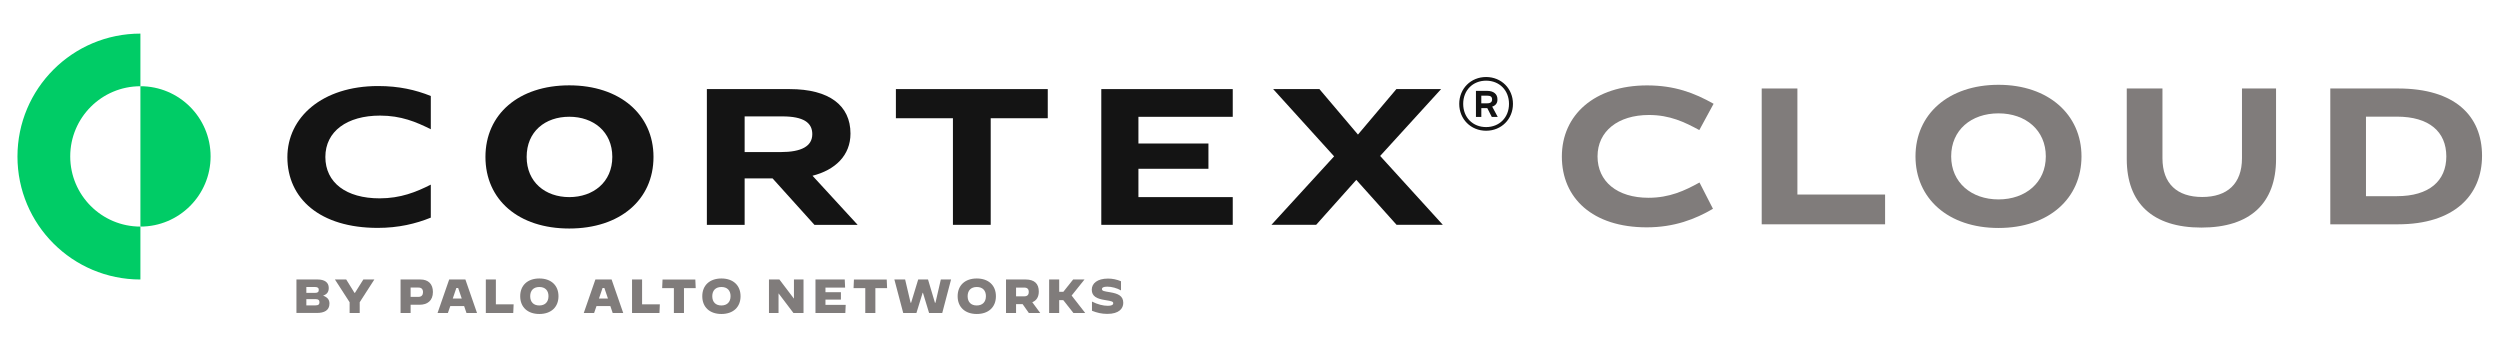
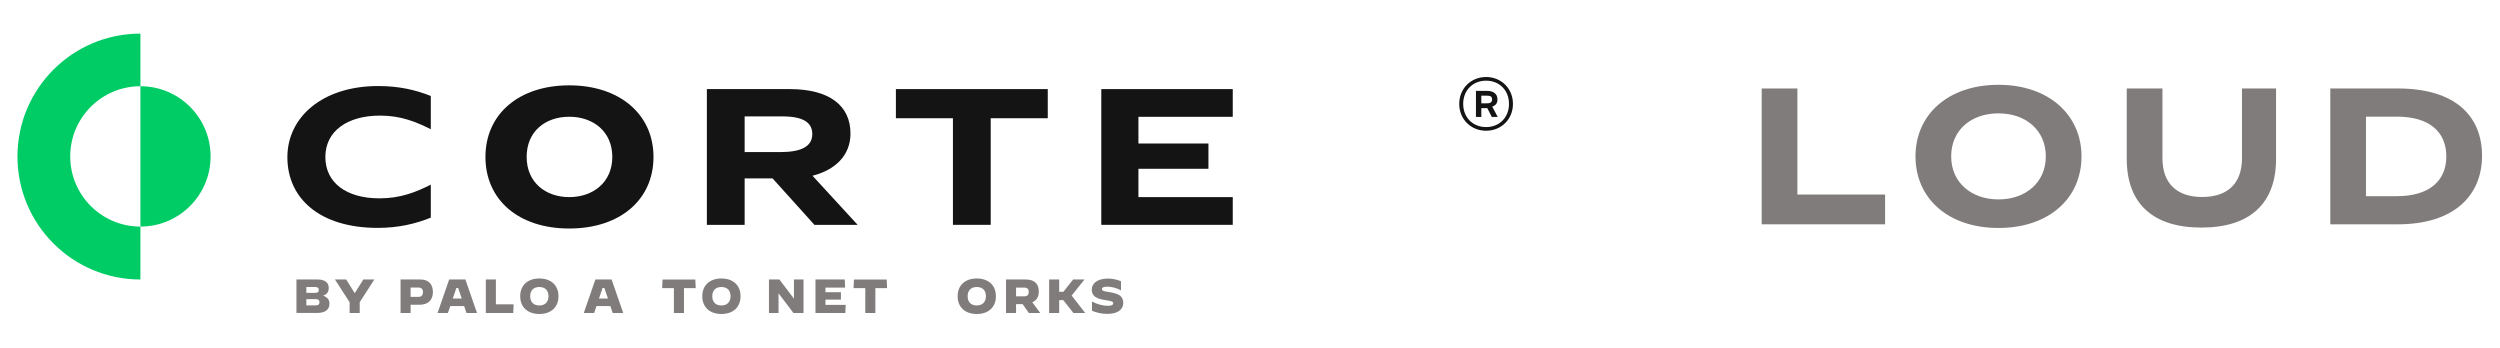
<svg xmlns="http://www.w3.org/2000/svg" id="Layer_1" data-name="Layer 1" viewBox="0 0 1194 166">
  <defs>
    <style>
      .cls-1 {
        fill: #807c7b;
      }

      .cls-2 {
        fill: #0c6;
      }

      .cls-3 {
        fill: #141414;
      }
    </style>
  </defs>
  <g>
    <g>
      <path class="cls-2" d="M100.58,74.7c0,18.51-15.01,33.52-33.52,33.52V41.18c18.51,0,33.52,15.01,33.52,33.52Z" />
      <path class="cls-2" d="M33.54,74.7c0,18.51,15.01,33.52,33.52,33.52v25.27c-32.43,0-58.72-26.29-58.72-58.72s26.3-58.72,58.72-58.72v25.14c-18.51,0-33.52,15.01-33.52,33.52Z" />
      <g>
        <path class="cls-3" d="M137.25,75.06c0,19.86,15.66,33.78,43.13,33.78,9.94,0,18.18-1.98,25.37-4.9v-15.76c-7.02,3.56-14.46,6.55-24.44,6.55-15.97,0-25.92-7.5-25.92-19.76s10.37-19.76,26.13-19.76c10.02,0,17.21,3.01,24.23,6.52v-15.89c-7.27-2.91-15.21-4.75-25.16-4.75-26.75,0-43.34,14.99-43.34,33.98Z" />
        <path class="cls-3" d="M406.19,63.77c0-13.34-10.06-21.22-29.03-21.22h-39.56v64.84h18.04v-22.2h13.33l20.01,22.2h20.63l-21.56-23.46c10.78-2.73,18.14-9.64,18.14-20.15ZM372.8,72.63h-17.16v-17.04h18c10.16,0,14.31,3.02,14.31,8.47,0,5.74-5.08,8.57-15.14,8.57Z" />
        <polygon class="cls-3" points="427.88 56.47 455.12 56.47 455.12 107.38 473.16 107.38 473.16 56.47 500.41 56.47 500.41 42.55 427.88 42.55 427.88 56.47" />
        <polygon class="cls-3" points="525.98 107.38 588.76 107.38 588.76 94.14 543.71 94.14 543.71 80.61 577.15 80.61 577.15 68.54 543.71 68.54 543.71 55.79 588.76 55.79 588.76 42.55 525.98 42.55 525.98 107.38" />
-         <polygon class="cls-3" points="659.16 74.48 688.27 42.55 666.91 42.55 648.56 64.27 630.15 42.55 608.06 42.55 637.17 74.67 607.23 107.38 628.59 107.38 647.77 85.91 667.01 107.38 689.1 107.38 659.16 74.48" />
        <path class="cls-3" d="M312.11,74.95c0,20.45-15.97,34.19-40.23,34.19s-40.03-13.73-40.03-34.19,15.97-34.19,40.03-34.19,40.23,13.83,40.23,34.19ZM251.53,74.95c0,12.08,8.96,19.19,20.36,19.19s20.55-7.11,20.55-19.19-9.06-19.19-20.55-19.19-20.36,7.01-20.36,19.19Z" />
      </g>
    </g>
    <g>
      <path class="cls-1" d="M141.58,133.48h10.08c3.34,0,5.35,1.37,5.35,4.02,0,1.78-.71,3.04-2.7,3.68,2.06.82,3.04,1.9,3.04,3.79,0,3.31-2.54,4.5-6.06,4.5h-9.71v-16ZM150.38,139.88c1.33,0,1.87-.41,1.87-1.44,0-.96-.59-1.37-1.87-1.37h-4.07v2.81h4.07ZM150.61,145.85c1.42,0,1.97-.46,1.97-1.51,0-.98-.55-1.49-1.97-1.49h-4.3v3.02l4.3-.02Z" />
      <path class="cls-1" d="M166.98,144.36l-7.02-10.88h5.39l3.95,6.38h.23l4-6.38h5.26l-6.99,10.86v5.14h-4.82v-5.12Z" />
      <path class="cls-1" d="M191.31,133.48h9.44c3.93,0,6.01,2.26,6.01,5.97,0,4.18-2.67,6.1-6.38,6.1h-4.27v3.93h-4.8v-16ZM199.9,141.78c1.49,0,2.13-.96,2.13-2.22,0-1.44-.71-2.22-2.17-2.22h-3.75v4.43h3.79Z" />
      <path class="cls-1" d="M214.54,133.48h7.73l5.55,16h-5.03l-1.12-3.31h-6.61l-1.14,3.31h-4.94l5.55-16ZM216.23,142.58h4.3l-1.71-5.03h-.87l-1.71,5.03Z" />
      <path class="cls-1" d="M232.03,133.48h4.8v11.86h8.48l-.18,4.14h-13.1v-16Z" />
      <path class="cls-1" d="M248.45,141.48c0-5.21,3.54-8.48,9.14-8.48s9.14,3.27,9.14,8.48-3.54,8.48-9.14,8.48-9.14-3.27-9.14-8.48ZM261.96,141.48c0-2.77-1.6-4.41-4.37-4.41s-4.37,1.65-4.37,4.41,1.6,4.41,4.34,4.41,4.39-1.65,4.39-4.41Z" />
      <path class="cls-1" d="M284.37,133.48h7.73l5.55,16h-5.03l-1.12-3.31h-6.61l-1.14,3.31h-4.94l5.55-16ZM286.06,142.58h4.3l-1.71-5.03h-.87l-1.71,5.03Z" />
-       <path class="cls-1" d="M301.86,133.48h4.8v11.86h8.48l-.18,4.14h-13.1v-16Z" />
      <path class="cls-1" d="M321.85,137.6h-5.6l.18-4.11h15.66l.18,4.11h-5.6v11.89h-4.82v-11.89Z" />
      <path class="cls-1" d="M335.41,141.48c0-5.21,3.54-8.48,9.14-8.48s9.14,3.27,9.14,8.48-3.54,8.48-9.14,8.48-9.14-3.27-9.14-8.48ZM348.92,141.48c0-2.77-1.6-4.41-4.37-4.41s-4.37,1.65-4.37,4.41,1.6,4.41,4.34,4.41,4.39-1.65,4.39-4.41Z" />
      <path class="cls-1" d="M367.26,133.48h4.98l6.88,9.07h.07v-9.07h4.57v16h-4.82l-7.04-9.3h-.07v9.3h-4.57v-16Z" />
      <path class="cls-1" d="M389.46,133.48h13.99l.18,3.89h-9.39v2.19h7.38v3.54h-7.38v2.49h9.67l-.18,3.89h-14.26v-16Z" />
      <path class="cls-1" d="M413.26,137.6h-5.6l.18-4.11h15.66l.18,4.11h-5.6v11.89h-4.82v-11.89Z" />
-       <path class="cls-1" d="M427.17,133.48h5.12l2.61,11.11h.25l3.38-11.11h4.69l3.31,11.11h.25l2.56-11.11h4.89l-4.21,16h-6.29l-2.93-9.65h-.14l-2.97,9.65h-6.31l-4.23-16Z" />
      <path class="cls-1" d="M457.37,141.48c0-5.21,3.54-8.48,9.14-8.48s9.14,3.27,9.14,8.48-3.54,8.48-9.14,8.48-9.14-3.27-9.14-8.48ZM470.88,141.48c0-2.77-1.6-4.41-4.37-4.41s-4.37,1.65-4.37,4.41,1.6,4.41,4.34,4.41,4.39-1.65,4.39-4.41Z" />
      <path class="cls-1" d="M480.47,133.48h9.33c4.25,0,6.33,2.01,6.33,5.74,0,2.56-1.05,4.3-3.11,5.12l3.79,5.14h-5.44l-2.95-4.21h-3.15v4.21h-4.8v-16ZM489.18,141.53c1.6,0,2.17-.89,2.17-2.1s-.57-2.08-2.17-2.08h-3.91v4.18h3.91Z" />
      <path class="cls-1" d="M501.07,133.48h4.8v5.9h1.97l4.69-5.9h5.39l.02.02-6.13,7.66,6.47,8.3-.02.02h-5.6l-4.85-6.15h-1.94v6.15h-4.8v-16Z" />
      <path class="cls-1" d="M521.53,148.43v-4.39h.02c2.67,1.35,5.28,2.01,7.54,2.01,1.71,0,2.58-.41,2.58-1.21s-.57-1.01-4-1.55c-3.75-.59-6.24-1.71-6.24-4.94,0-2.99,2.63-5.3,7.77-5.3,2.06,0,4.21.43,6.19,1.28v4.34l-.02.02c-1.9-1.1-4.46-1.78-6.51-1.78-1.83,0-2.56.43-2.56,1.17,0,.94,1.12,1.03,3.93,1.51,3.75.64,6.24,1.69,6.24,5.07,0,2.63-1.97,5.26-7.61,5.26-2.79,0-5.01-.57-7.34-1.49Z" />
    </g>
  </g>
  <g>
-     <path class="cls-1" d="M818.41,49.57l-6.82,12.56c-7.01-3.8-14.03-7.21-24.06-7.21-14.8,0-24.55,7.79-24.55,19.77s9.35,19.77,24.35,19.77c10.03,0,17.34-3.41,24.35-7.3l6.43,12.56c-8.47,4.97-18.51,8.86-31.65,8.86-25.81,0-40.52-13.93-40.52-33.8s15.58-33.99,40.71-33.99c13.15,0,22.6,3.6,31.75,8.77Z" />
    <path class="cls-1" d="M858.44,42.26v50.65h41.88v14.22h-58.93V42.26h17.05Z" />
    <path class="cls-1" d="M994.12,74.69c0,20.06-15.58,34.19-39.64,34.19s-39.64-14.12-39.64-34.19,15.68-34.19,39.64-34.19,39.64,14.32,39.64,34.19ZM931.88,74.69c0,12.47,9.64,20.55,22.6,20.55s22.6-8.08,22.6-20.55-9.54-20.55-22.6-20.55-22.6,7.99-22.6,20.55Z" />
    <path class="cls-1" d="M1032.79,42.26v33.31c0,12.17,7.01,18.51,18.99,18.51s18.99-6.33,18.99-18.51v-33.31h16.27v33.7c0,21.04-12.27,32.73-35.65,32.73s-35.65-11.69-35.65-32.73v-33.7h17.05Z" />
    <path class="cls-1" d="M1145.29,42.26c27.17,0,40.13,13.05,40.13,32.14s-13.54,32.73-40.13,32.73h-32.34V42.26h32.34ZM1129.99,93.69h14.8c15.29,0,23.57-7.21,23.57-18.99s-8.18-18.99-23.57-18.99h-14.8v37.99Z" />
  </g>
  <g>
    <path class="cls-3" d="M715.17,47.72v-.4c0-2.3-1.76-3.92-4.86-3.92h-5.4v12.43h2.57v-4.19h2.85l2.14,4.19h2.84l-2.64-4.92c1.61-.49,2.5-1.69,2.5-3.19M707.47,45.69h2.84c1.62,0,2.3.54,2.3,1.76v.13c0,1.08-.68,1.76-2.3,1.76h-2.84v-3.65Z" />
    <path class="cls-3" d="M709.76,36.78c-7.29,0-12.83,5.54-12.83,12.83s5.54,12.83,12.83,12.83,12.83-5.54,12.83-12.83-5.54-12.83-12.83-12.83M709.76,60.69c-6.35,0-10.94-4.59-10.94-11.08s4.59-11.08,10.94-11.08,10.94,4.59,10.94,11.08-4.59,11.08-10.94,11.08" />
  </g>
</svg>